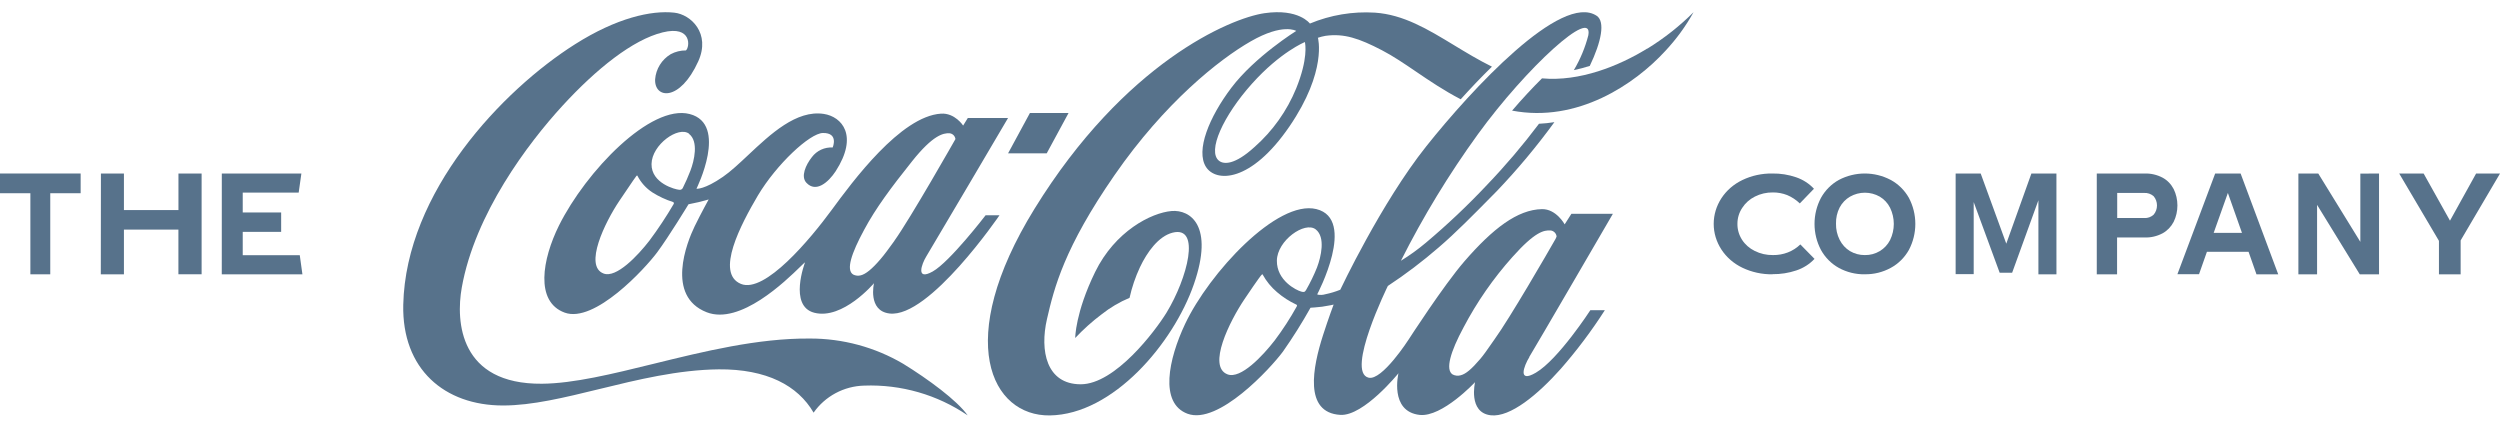
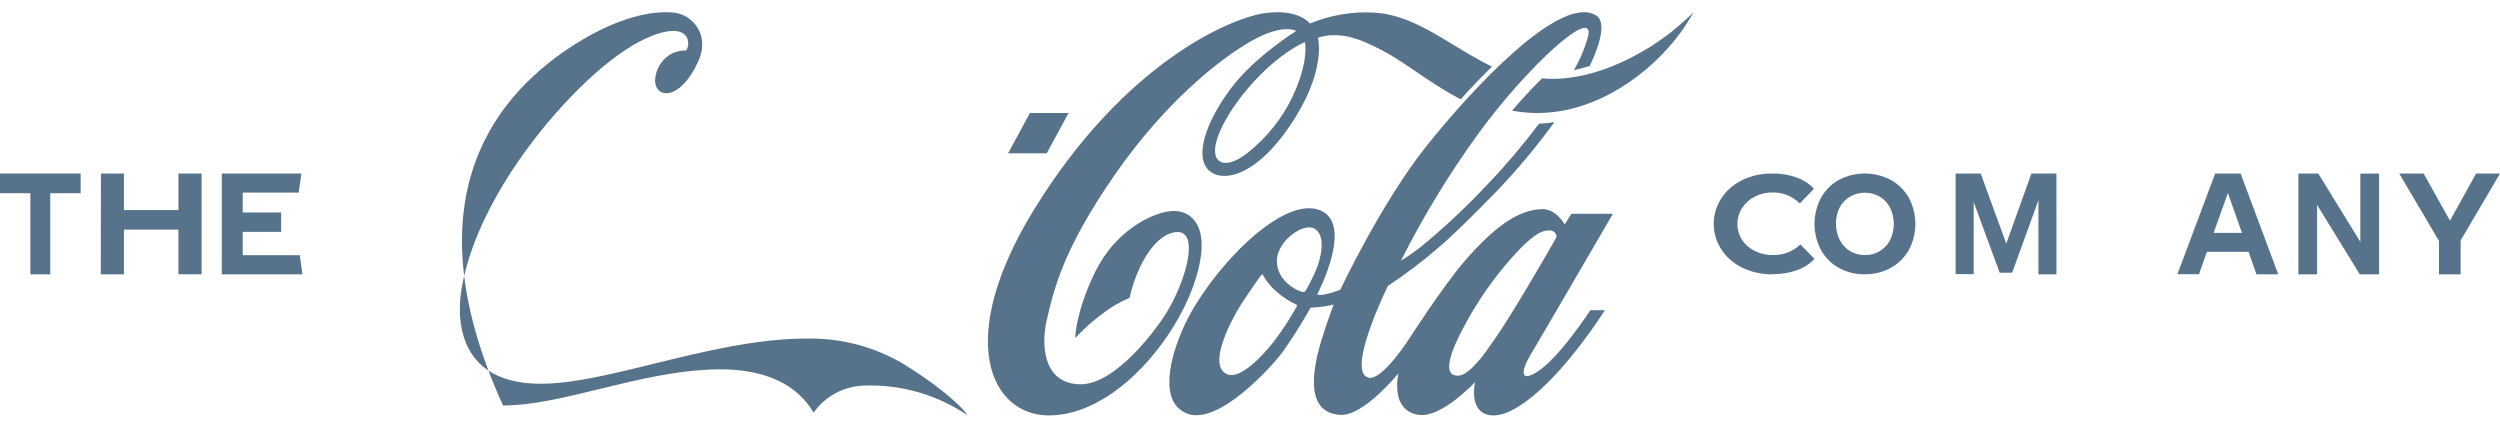
<svg xmlns="http://www.w3.org/2000/svg" width="152" height="26" viewBox="0 0 152 26" fill="none">
  <path fill-rule="evenodd" clip-rule="evenodd" d="M88.816 6.039L88.811 6.036C89.392 5.393 90.036 4.71 90.71 4.053C89.89 3.648 89.132 3.188 88.4 2.744C86.812 1.781 85.34 0.889 83.598 0.769C82.247 0.685 80.894 0.911 79.642 1.432C79.642 1.432 78.965 0.5 76.88 0.802C74.795 1.104 68.372 3.824 62.899 12.693C57.952 20.71 60.276 25.308 63.83 25.258C67.681 25.204 71.344 20.864 72.586 17.285C73.829 13.707 72.363 12.738 71.237 12.83C69.992 12.936 67.793 14.059 66.583 16.54C65.373 19.021 65.373 20.55 65.373 20.55C65.867 20.024 66.405 19.542 66.981 19.109C67.499 18.699 68.069 18.362 68.677 18.108C68.819 17.467 69.031 16.844 69.308 16.25C69.745 15.325 70.439 14.363 71.295 14.146C73.033 13.705 72.2 16.917 70.923 19.012C70.236 20.13 67.8 23.364 65.708 23.364C63.616 23.364 63.215 21.321 63.655 19.404C64.095 17.486 64.707 15.061 67.765 10.646C70.823 6.23 74.129 3.612 76.044 2.515C78.011 1.385 78.811 1.88 78.811 1.88C78.811 1.88 76.3 3.442 74.872 5.329C73.508 7.131 72.691 9.157 73.324 10.15C73.929 11.096 76.054 11.115 78.397 7.69C80.71 4.308 80.129 2.296 80.129 2.296C80.281 2.245 80.436 2.206 80.594 2.178C81.722 2.024 82.625 2.329 84.022 3.055C84.703 3.409 85.371 3.863 86.085 4.348C86.904 4.905 87.784 5.502 88.811 6.036L88.808 6.039H88.816ZM79.337 2.557C79.337 2.557 77.848 3.159 76.117 5.093C74.385 7.027 73.375 9.204 74.122 9.78C74.409 9.999 75.069 10.037 76.27 8.942C77.377 7.968 78.246 6.746 78.809 5.374C79.54 3.568 79.362 2.682 79.34 2.569C79.338 2.563 79.337 2.559 79.337 2.557Z" fill="#57728B" />
  <path d="M91.941 6.726L91.94 6.727C95.911 7.482 99.39 5.121 101.239 3.111C101.914 2.392 102.494 1.597 102.968 0.742C102.126 1.583 101.183 2.327 100.16 2.957L100.148 2.954C98.426 4.014 96.043 4.975 93.753 4.764C93.174 5.339 92.553 6.004 91.936 6.725L91.941 6.726Z" fill="#57728B" />
  <path fill-rule="evenodd" clip-rule="evenodd" d="M92.985 21.71C92.645 22.261 92.259 23.317 93.381 22.659C94.746 21.86 96.692 18.862 96.692 18.862H97.573C96.77 20.115 95.876 21.305 94.898 22.422C93.514 23.977 91.826 25.389 90.636 25.249C89.247 25.085 89.683 23.236 89.683 23.236C89.683 23.236 87.688 25.372 86.318 25.227C84.461 25.018 85.027 22.693 85.027 22.693C85.027 22.693 82.92 25.303 81.496 25.225C79.252 25.094 79.817 22.32 80.44 20.379C80.775 19.337 81.084 18.518 81.084 18.518C81.084 18.518 80.861 18.577 80.381 18.648C80.13 18.684 79.679 18.71 79.679 18.71C79.164 19.63 78.603 20.523 77.997 21.385C77.25 22.391 74.077 25.849 72.203 25.156C70.475 24.515 71.046 21.834 72.053 19.698C73.522 16.591 77.653 12.127 80.035 12.713C82.505 13.32 80.091 17.887 80.091 17.887C80.091 17.887 80.091 17.903 80.117 17.915C80.272 17.944 80.433 17.935 80.585 17.889C80.894 17.826 81.196 17.734 81.489 17.616C81.489 17.616 83.971 12.347 86.713 8.901C89.456 5.455 94.933 -0.474 97.081 0.962C97.605 1.316 97.367 2.531 96.659 4.007C96.341 4.109 96.017 4.195 95.69 4.264C96.082 3.604 96.379 2.891 96.57 2.147C96.894 0.367 92.791 4.119 89.859 8.158C88.095 10.592 86.529 13.166 85.175 15.855C85.705 15.529 86.21 15.164 86.688 14.763C87.996 13.664 89.239 12.488 90.411 11.241C91.536 10.067 92.591 8.826 93.57 7.525C93.884 7.51 94.197 7.477 94.507 7.427C93.435 8.9 92.267 10.299 91.011 11.614C90.907 11.719 90.803 11.825 90.698 11.931C89.618 13.028 88.478 14.184 87.475 15.041C86.495 15.89 85.462 16.674 84.381 17.386C84.381 17.386 81.805 22.626 83.21 22.963C84.03 23.163 85.65 20.635 85.65 20.635C85.65 20.635 87.758 17.367 89.037 15.888C90.765 13.895 92.261 12.746 93.748 12.715C94.62 12.698 95.132 13.641 95.132 13.641L95.542 12.998H98.064C98.064 12.998 93.355 21.095 92.978 21.705L92.985 21.71ZM94.566 14.547C94.597 14.492 94.622 14.434 94.641 14.374C94.629 14.279 94.585 14.191 94.517 14.125C94.448 14.059 94.36 14.019 94.266 14.011C93.877 13.992 93.343 14.068 91.95 15.632C90.792 16.927 89.796 18.362 88.985 19.904C88.187 21.383 87.863 22.484 88.322 22.769C88.471 22.846 88.644 22.864 88.805 22.818C89.116 22.742 89.468 22.448 90.004 21.819C90.204 21.584 90.423 21.269 90.673 20.909L90.675 20.905C90.737 20.817 90.8 20.726 90.866 20.633C91.788 19.36 94.107 15.354 94.566 14.545V14.547ZM80.079 16.247C80.313 15.63 80.608 14.419 79.992 13.944C79.33 13.439 77.651 14.623 77.634 15.843C77.618 17.063 78.822 17.649 79.109 17.727C79.273 17.773 79.33 17.765 79.409 17.633C79.664 17.189 79.888 16.727 80.079 16.251V16.247ZM78.803 18.513C78.385 18.317 77.995 18.065 77.644 17.763C77.29 17.464 76.994 17.101 76.77 16.693C76.751 16.659 76.731 16.681 76.711 16.704C76.706 16.709 76.702 16.714 76.697 16.719C76.671 16.746 76.566 16.852 75.667 18.186C74.763 19.527 73.386 22.289 74.636 22.762C75.437 23.063 76.77 21.641 77.501 20.699C77.995 20.042 78.444 19.35 78.843 18.63C78.88 18.549 78.843 18.53 78.803 18.513Z" fill="#57728B" />
  <path d="M64.968 6.871H62.619L61.291 9.323H63.64L64.968 6.871Z" fill="#57728B" />
-   <path fill-rule="evenodd" clip-rule="evenodd" d="M59.923 13.09H60.768C60.768 13.09 56.499 19.346 54.086 19.061C52.739 18.902 53.139 17.218 53.139 17.218C53.139 17.218 51.243 19.463 49.506 19.014C47.93 18.604 48.947 15.95 48.947 15.95C48.92 15.961 48.821 16.057 48.664 16.21C47.771 17.081 45.001 19.779 42.964 18.984C40.467 18.004 41.758 14.741 42.235 13.76C42.639 12.933 43.087 12.127 43.087 12.127C43.087 12.127 42.703 12.238 42.462 12.293C42.222 12.348 41.861 12.42 41.861 12.42C41.861 12.42 40.675 14.375 39.951 15.349C39.227 16.323 36.146 19.675 34.331 19.007C32.517 18.34 32.969 15.765 33.986 13.711C35.639 10.396 39.563 6.32 41.933 6.933C44.304 7.545 42.344 11.476 42.344 11.476C42.344 11.476 42.819 11.538 43.956 10.75C44.426 10.426 44.938 9.945 45.485 9.432C46.848 8.152 48.424 6.671 50.087 6.926C51.186 7.094 52.21 8.238 50.809 10.41C50.355 11.1 49.608 11.731 49.031 11.114C48.672 10.734 48.986 10.032 49.363 9.553C49.51 9.358 49.703 9.202 49.923 9.1C50.144 8.998 50.386 8.953 50.627 8.968C50.627 8.968 51.014 8.068 50.03 8.086C49.233 8.102 47.217 9.984 46.08 11.886C45.049 13.638 43.471 16.613 45.049 17.262C46.504 17.858 49.274 14.524 50.557 12.777C51.84 11.029 54.76 7.069 57.212 6.91C58.057 6.854 58.559 7.635 58.559 7.635L58.843 7.174H61.29C61.29 7.174 56.681 15.001 56.32 15.588C56.036 16.049 55.659 17.092 56.704 16.509C57.748 15.927 59.923 13.09 59.923 13.09ZM54.372 14.649C55.362 13.267 58.091 8.455 58.091 8.455C58.079 8.363 58.037 8.278 57.971 8.213C57.905 8.149 57.819 8.11 57.728 8.102C57.351 8.084 56.724 8.213 55.457 9.802C54.19 11.39 53.245 12.655 52.542 13.969C51.765 15.404 51.427 16.417 51.872 16.691C52.017 16.765 52.183 16.782 52.34 16.739C52.63 16.666 53.009 16.371 53.529 15.763C53.775 15.48 54.051 15.098 54.376 14.649H54.372ZM41.899 8.132C41.257 7.64 39.629 8.791 39.613 9.974C39.597 11.158 41.089 11.526 41.282 11.536C41.325 11.547 41.37 11.544 41.411 11.526C41.453 11.509 41.487 11.478 41.509 11.439C41.683 11.092 41.84 10.736 41.979 10.373C42.206 9.774 42.49 8.6 41.892 8.139L41.899 8.132ZM40.923 12.284C40.48 12.143 40.056 11.946 39.663 11.697C39.279 11.445 38.966 11.097 38.755 10.686C38.735 10.652 38.713 10.677 38.693 10.701C38.69 10.704 38.687 10.708 38.684 10.711C38.661 10.737 38.53 10.912 37.656 12.213C36.781 13.514 35.485 16.175 36.7 16.631C37.476 16.924 38.782 15.54 39.488 14.626C40.02 13.912 40.512 13.169 40.962 12.399C40.991 12.321 40.962 12.302 40.918 12.289L40.923 12.284Z" fill="#57728B" />
-   <path d="M58.839 25.258C56.993 23.998 54.783 23.362 52.54 23.445C51.932 23.461 51.337 23.618 50.804 23.904C50.27 24.19 49.812 24.596 49.467 25.089C48.51 23.443 46.621 22.433 43.699 22.456C41.225 22.484 38.76 23.087 36.441 23.654C34.335 24.169 32.349 24.655 30.585 24.654C27.025 24.654 24.432 22.447 24.518 18.529C24.671 11.661 30.553 5.479 34.963 2.69C37.49 1.088 39.605 0.616 40.997 0.77C42.007 0.879 43.221 2.031 42.455 3.728C41.329 6.212 39.774 6.003 39.832 4.817C39.856 4.508 39.955 4.209 40.119 3.944C40.283 3.679 40.508 3.457 40.777 3.295C41.062 3.142 41.381 3.063 41.705 3.066C41.937 2.881 42.097 1.523 40.287 1.969C38.477 2.416 36.272 4.172 34.192 6.438C32.112 8.705 28.877 12.986 28.076 17.483C27.703 19.569 27.951 23.372 32.95 23.331C34.878 23.315 37.223 22.738 39.748 22.117C42.785 21.37 46.081 20.559 49.225 20.583C51.23 20.575 53.2 21.107 54.921 22.122C56.411 23.038 58.196 24.347 58.83 25.249L58.839 25.258Z" fill="#57728B" />
+   <path d="M58.839 25.258C56.993 23.998 54.783 23.362 52.54 23.445C51.932 23.461 51.337 23.618 50.804 23.904C50.27 24.19 49.812 24.596 49.467 25.089C48.51 23.443 46.621 22.433 43.699 22.456C41.225 22.484 38.76 23.087 36.441 23.654C34.335 24.169 32.349 24.655 30.585 24.654C24.671 11.661 30.553 5.479 34.963 2.69C37.49 1.088 39.605 0.616 40.997 0.77C42.007 0.879 43.221 2.031 42.455 3.728C41.329 6.212 39.774 6.003 39.832 4.817C39.856 4.508 39.955 4.209 40.119 3.944C40.283 3.679 40.508 3.457 40.777 3.295C41.062 3.142 41.381 3.063 41.705 3.066C41.937 2.881 42.097 1.523 40.287 1.969C38.477 2.416 36.272 4.172 34.192 6.438C32.112 8.705 28.877 12.986 28.076 17.483C27.703 19.569 27.951 23.372 32.95 23.331C34.878 23.315 37.223 22.738 39.748 22.117C42.785 21.37 46.081 20.559 49.225 20.583C51.23 20.575 53.2 21.107 54.921 22.122C56.411 23.038 58.196 24.347 58.83 25.249L58.839 25.258Z" fill="#57728B" />
  <path d="M13.484 16.678H18.387L18.226 15.515H14.758V14.098H17.094V12.916H14.758V11.711H18.16L18.324 10.549H13.486L13.484 16.678Z" fill="#57728B" />
  <path d="M6.129 16.678H7.535V13.96H10.847V16.675H12.258V10.551H10.85V12.771H7.535V10.549H6.136L6.129 16.678Z" fill="#57728B" />
  <path d="M0 11.748H1.847V16.678H3.056V11.748H4.903V10.549H0V11.748Z" fill="#57728B" />
  <path d="M150.547 10.551H152L149.607 14.618V16.678H148.288V14.644L145.871 10.549H147.356L148.959 13.417L150.547 10.551Z" fill="#57728B" />
  <path d="M143.509 14.705V10.556L144.645 10.549V16.678H143.473L140.878 12.455V16.678H139.742V10.549H140.95L143.509 14.705Z" fill="#57728B" />
  <path fill-rule="evenodd" clip-rule="evenodd" d="M138.516 16.678H137.193L136.713 15.311H134.18L133.701 16.671H132.387L134.683 10.549H136.229L138.516 16.678ZM135.455 11.731L134.591 14.159L136.311 14.157L135.455 11.731Z" fill="#57728B" />
-   <path fill-rule="evenodd" clip-rule="evenodd" d="M127.484 10.55H130.392C130.769 10.537 131.145 10.623 131.485 10.802C131.769 10.954 132.003 11.195 132.159 11.494C132.309 11.801 132.387 12.144 132.387 12.491C132.387 12.839 132.309 13.181 132.159 13.488C132.002 13.788 131.768 14.03 131.485 14.185C131.145 14.365 130.77 14.452 130.392 14.439H128.718V16.678H127.484V10.55ZM128.726 13.256H130.369C130.577 13.271 130.78 13.198 130.94 13.054C131.072 12.902 131.145 12.7 131.145 12.491C131.145 12.282 131.072 12.081 130.94 11.928C130.778 11.788 130.574 11.718 130.367 11.731H128.726V13.256Z" fill="#57728B" />
  <path d="M123.509 10.549H125.031L125.032 16.678H123.935V12.175L122.338 16.583H121.58L120.001 12.286V16.669H118.903V10.549H120.426L121.982 14.815L123.509 10.549Z" fill="#57728B" />
  <path fill-rule="evenodd" clip-rule="evenodd" d="M114.959 16.286C114.474 16.551 113.932 16.685 113.383 16.675L113.377 16.677C112.828 16.686 112.287 16.553 111.801 16.288C111.348 16.038 110.972 15.66 110.716 15.199C110.458 14.713 110.323 14.168 110.323 13.614C110.323 13.059 110.458 12.514 110.716 12.028C110.973 11.567 111.35 11.19 111.803 10.939C112.292 10.682 112.832 10.549 113.379 10.549C113.927 10.549 114.466 10.682 114.955 10.939C115.415 11.187 115.798 11.565 116.06 12.028C116.317 12.514 116.452 13.059 116.452 13.613C116.452 14.166 116.317 14.711 116.06 15.197C115.799 15.66 115.418 16.038 114.959 16.286ZM112.477 15.266C112.753 15.43 113.067 15.513 113.384 15.508C113.703 15.515 114.017 15.431 114.292 15.266C114.557 15.107 114.774 14.875 114.917 14.595C115.065 14.291 115.143 13.955 115.143 13.614C115.143 13.273 115.065 12.937 114.917 12.632C114.775 12.35 114.558 12.116 114.292 11.957C114.014 11.799 113.702 11.716 113.386 11.716C113.069 11.716 112.757 11.799 112.48 11.957C112.214 12.112 111.996 12.34 111.85 12.616C111.696 12.918 111.62 13.256 111.629 13.598C111.622 13.939 111.697 14.277 111.85 14.579C111.993 14.865 112.21 15.103 112.477 15.266Z" fill="#57728B" />
  <path d="M109.218 16.442C108.754 16.598 108.263 16.675 107.77 16.67L107.777 16.677C107.137 16.688 106.504 16.55 105.935 16.277C105.41 16.025 104.97 15.643 104.663 15.173C104.356 14.703 104.193 14.163 104.193 13.612C104.193 13.062 104.356 12.521 104.663 12.051C104.97 11.581 105.41 11.199 105.935 10.947C106.497 10.677 107.123 10.54 107.755 10.549C108.249 10.541 108.74 10.619 109.203 10.778C109.622 10.921 109.995 11.161 110.288 11.476L109.428 12.368C109.209 12.154 108.948 11.982 108.659 11.86C108.384 11.753 108.089 11.698 107.792 11.7C107.41 11.695 107.033 11.782 106.697 11.952C106.379 12.111 106.113 12.349 105.928 12.638C105.734 12.929 105.633 13.267 105.636 13.61C105.631 13.948 105.727 14.281 105.912 14.572C106.098 14.863 106.366 15.1 106.687 15.257C107.029 15.428 107.412 15.515 107.799 15.508C108.109 15.513 108.416 15.458 108.702 15.347C108.988 15.236 109.246 15.07 109.46 14.861L110.322 15.739C110.025 16.058 109.644 16.3 109.218 16.442Z" fill="#57728B" />
</svg>